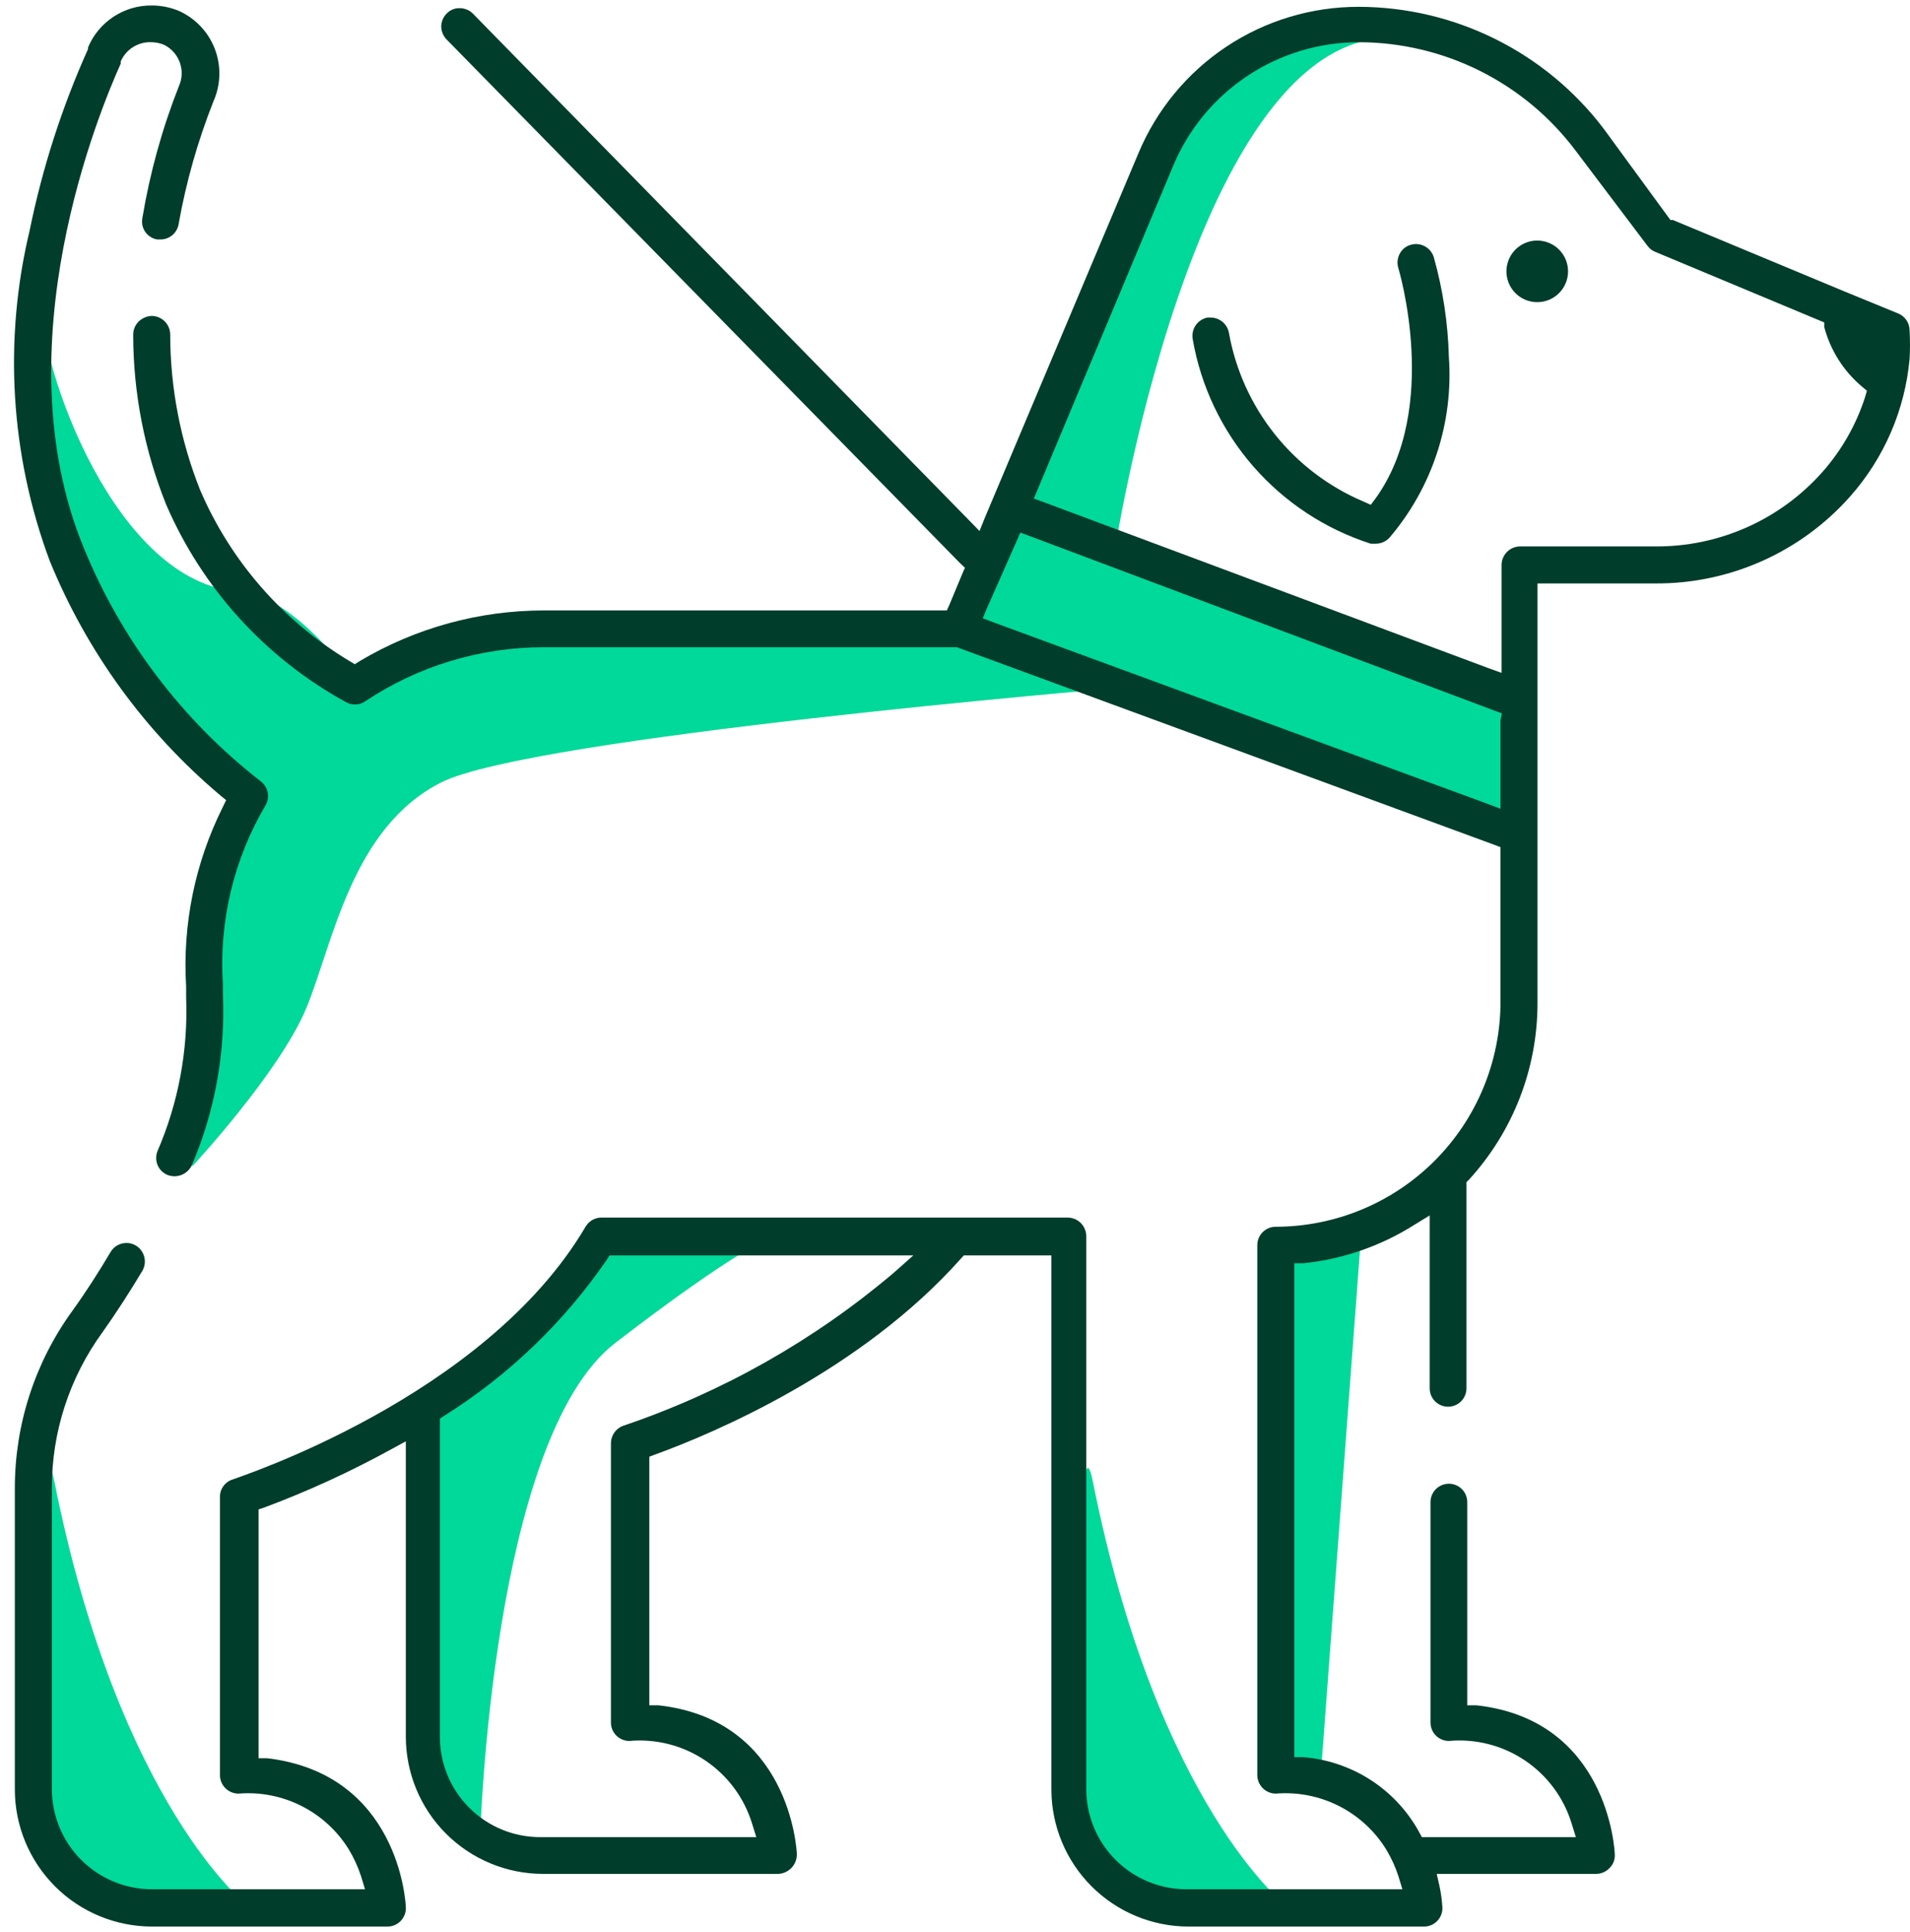
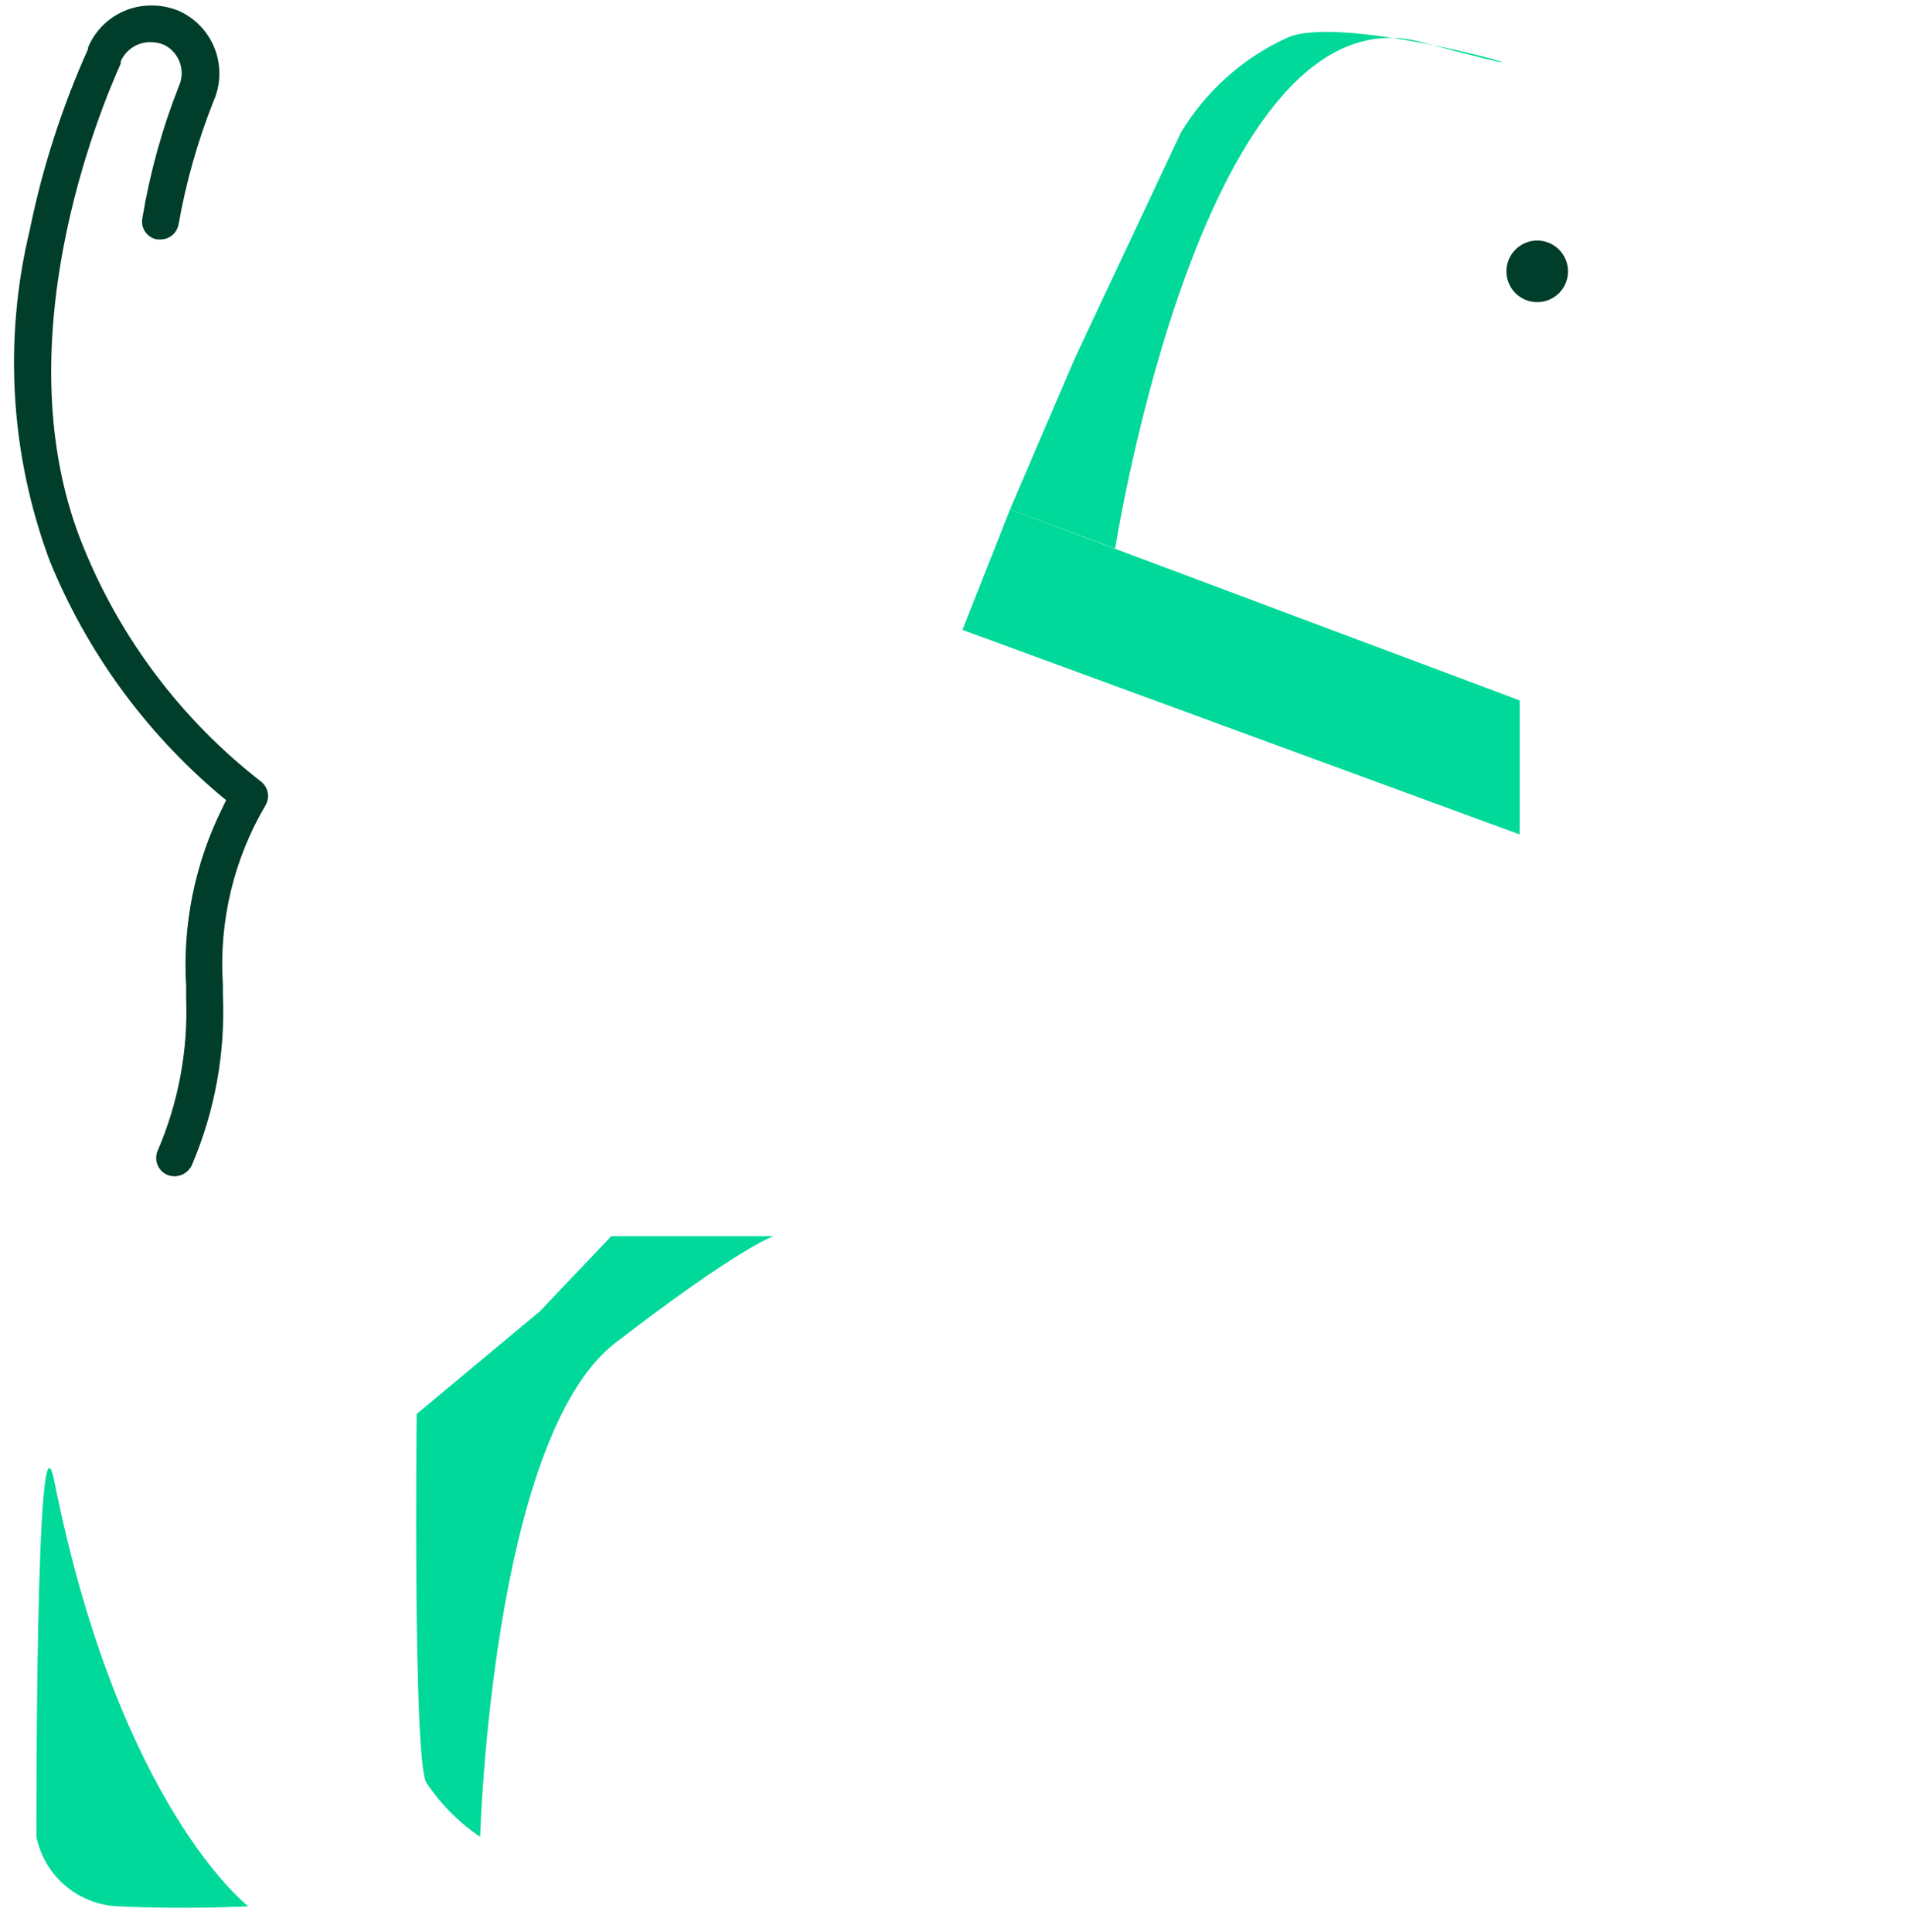
<svg xmlns="http://www.w3.org/2000/svg" width="86" height="87" viewBox="0 0 86 87" fill="none">
  <path d="M43.337 28.364L45.478 22.938L68.425 31.54V37.575L43.337 28.364Z" fill="#00D999" />
  <path d="M21.619 82.714C21.619 82.714 22.13 64.768 27.703 60.473C33.275 56.178 34.82 55.667 34.82 55.667H27.52L24.32 59.037L18.76 63.673C18.76 63.673 18.59 79.076 19.186 80.256C19.83 81.225 20.656 82.06 21.619 82.714Z" fill="#00D999" />
-   <path d="M61.282 55.667L59.445 80.256L57.413 79.831V56.531L61.282 55.667Z" fill="#00D999" />
  <path d="M11.18 85.841C11.18 85.841 5.376 81.376 2.444 66.69C1.592 62.432 1.641 82.714 1.641 82.714C1.816 83.567 2.269 84.337 2.93 84.903C3.591 85.469 4.422 85.799 5.291 85.841C8.369 85.987 11.18 85.841 11.18 85.841Z" fill="#00D999" />
-   <path d="M57.938 85.841C57.938 85.841 52.134 81.376 49.202 66.69C48.35 62.432 48.399 82.714 48.399 82.714C48.574 83.567 49.027 84.337 49.688 84.903C50.349 85.469 51.18 85.799 52.049 85.841C55.139 85.987 57.938 85.841 57.938 85.841Z" fill="#00D999" />
-   <path d="M8.686 52.491C8.686 52.491 12.603 48.269 13.796 45.386C14.988 42.502 15.828 37.258 19.879 35.226C23.931 33.195 50.199 30.992 50.199 30.992L43.337 28.364C43.337 28.364 20.974 27.61 19.891 28.96C18.823 29.926 17.502 30.567 16.083 30.81C16.083 30.81 13.273 26.783 10.778 26.637C5.206 26.296 1.787 16.538 1.872 13.606C1.957 10.674 1.094 23.51 4.099 27.5C7.104 31.491 11.18 36.017 11.18 36.017C10.308 37 9.79 38.246 9.708 39.558C9.43 42.165 9.284 44.784 9.27 47.406C9.197 49.182 8.637 52.491 8.637 52.491" fill="#00D999" />
  <path d="M50.212 24.702C50.212 24.702 54.178 -0.763 64.021 1.902C73.864 4.566 60.845 0.368 57.937 1.707C55.954 2.618 54.292 4.106 53.168 5.977L48.399 16.125L45.478 22.938L50.212 24.702Z" fill="#00D999" />
-   <path d="M55.333 14.981C55.297 14.791 55.196 14.619 55.047 14.495C54.898 14.371 54.712 14.302 54.518 14.299H54.372C54.155 14.341 53.962 14.466 53.837 14.649C53.712 14.831 53.664 15.055 53.703 15.273C54.071 17.394 55.013 19.373 56.426 20.997C57.84 22.62 59.671 23.826 61.721 24.483H61.94C62.056 24.483 62.171 24.459 62.278 24.413C62.384 24.367 62.481 24.3 62.56 24.215C64.486 21.959 65.448 19.035 65.237 16.076C65.198 14.553 64.969 13.04 64.556 11.574C64.489 11.363 64.341 11.188 64.145 11.085C63.949 10.983 63.721 10.962 63.509 11.027C63.405 11.057 63.309 11.108 63.225 11.178C63.141 11.246 63.072 11.332 63.023 11.428C62.918 11.627 62.896 11.858 62.962 12.073C62.962 12.073 64.872 18.363 61.94 22.439L61.721 22.731L61.392 22.585C59.829 21.922 58.456 20.88 57.398 19.552C56.34 18.224 55.63 16.653 55.333 14.981Z" fill="#003D2B" />
  <path d="M69.216 10.832C68.942 10.832 68.674 10.913 68.445 11.066C68.217 11.218 68.04 11.435 67.935 11.688C67.83 11.942 67.802 12.221 67.856 12.49C67.909 12.759 68.041 13.006 68.235 13.2C68.429 13.394 68.677 13.526 68.945 13.579C69.215 13.633 69.493 13.605 69.747 13.501C70 13.396 70.217 13.218 70.369 12.99C70.522 12.762 70.603 12.493 70.603 12.219C70.603 11.851 70.457 11.498 70.197 11.238C69.937 10.978 69.584 10.832 69.216 10.832Z" fill="#003D2B" />
  <path d="M11.764 35.202C8.221 32.453 5.464 28.819 3.77 24.666C0.035 15.614 4.512 4.919 5.437 2.863V2.765C5.554 2.495 5.75 2.268 6.001 2.113C6.251 1.959 6.543 1.885 6.836 1.901C7.029 1.906 7.219 1.947 7.396 2.023C7.725 2.188 7.977 2.474 8.099 2.822C8.222 3.169 8.205 3.55 8.053 3.885C7.298 5.801 6.748 7.791 6.41 9.822C6.389 9.929 6.39 10.04 6.413 10.147C6.435 10.254 6.479 10.355 6.541 10.444C6.604 10.534 6.684 10.61 6.776 10.668C6.868 10.727 6.972 10.766 7.079 10.783H7.225C7.42 10.784 7.608 10.715 7.757 10.591C7.906 10.466 8.006 10.293 8.041 10.102C8.376 8.209 8.902 6.354 9.61 4.566C9.943 3.819 9.966 2.97 9.674 2.206C9.382 1.442 8.799 0.825 8.053 0.49C7.667 0.33 7.254 0.247 6.836 0.247C6.224 0.24 5.624 0.416 5.113 0.752C4.601 1.088 4.202 1.569 3.965 2.133V2.206C2.791 4.822 1.909 7.56 1.337 10.37C0.151 15.309 0.464 20.489 2.237 25.25C3.904 29.34 6.538 32.964 9.914 35.811L10.182 36.03L10.024 36.358C8.778 38.856 8.212 41.638 8.381 44.425V44.911C8.474 47.287 8.034 49.652 7.092 51.834C7.05 51.937 7.03 52.046 7.032 52.156C7.033 52.266 7.057 52.375 7.101 52.476C7.145 52.577 7.209 52.667 7.289 52.743C7.369 52.819 7.463 52.878 7.566 52.917C7.773 52.991 8 52.983 8.201 52.894C8.403 52.806 8.563 52.645 8.649 52.443C9.678 50.023 10.152 47.404 10.036 44.778C10.036 44.632 10.036 44.474 10.036 44.328C9.851 41.497 10.525 38.677 11.971 36.236C12.062 36.067 12.091 35.871 12.053 35.682C12.015 35.493 11.913 35.324 11.764 35.202Z" fill="#003D2B" />
-   <path d="M85.982 16.161C86.005 15.735 86.005 15.309 85.982 14.883C85.983 14.719 85.934 14.559 85.843 14.422C85.752 14.286 85.623 14.18 85.471 14.117L83.038 13.119L75.324 9.907H75.215L75.142 9.81L72.197 5.782C70.904 4.084 69.237 2.706 67.326 1.757C65.414 0.807 63.309 0.311 61.174 0.307C59.055 0.305 56.982 0.929 55.217 2.103C53.453 3.277 52.075 4.946 51.258 6.902L44.359 23.279L44.104 23.911L43.629 23.424L21.291 0.612C21.213 0.533 21.12 0.471 21.017 0.43C20.915 0.388 20.805 0.367 20.695 0.368C20.589 0.365 20.483 0.384 20.384 0.424C20.286 0.464 20.197 0.523 20.123 0.599C20.044 0.675 19.98 0.766 19.937 0.866C19.893 0.966 19.869 1.074 19.867 1.183C19.867 1.406 19.955 1.62 20.111 1.78L43.228 25.359L43.447 25.566L43.325 25.846L42.753 27.221L42.632 27.488H24.491C21.575 27.489 18.712 28.274 16.205 29.764L15.974 29.91L15.731 29.764C12.741 27.968 10.392 25.278 9.014 22.074C8.124 19.841 7.665 17.458 7.664 15.054C7.661 14.835 7.573 14.627 7.418 14.472C7.264 14.318 7.055 14.229 6.837 14.226C6.613 14.233 6.4 14.325 6.24 14.482C6.162 14.56 6.1 14.653 6.058 14.755C6.017 14.858 5.996 14.967 5.997 15.078C6.001 17.696 6.504 20.29 7.481 22.719C9.112 26.503 11.96 29.633 15.572 31.613C15.698 31.686 15.841 31.723 15.986 31.722C16.152 31.724 16.314 31.673 16.448 31.576C18.831 29.99 21.629 29.143 24.491 29.143H43.009H43.082L67.27 38.037L67.562 38.147V45.118C67.558 47.802 66.491 50.375 64.593 52.273C62.696 54.17 60.123 55.238 57.439 55.241C57.219 55.241 57.009 55.328 56.854 55.483C56.699 55.639 56.611 55.849 56.611 56.068V79.928C56.611 80.148 56.698 80.36 56.853 80.517C57.008 80.674 57.218 80.764 57.439 80.767C58.416 80.686 59.396 80.876 60.272 81.316C61.147 81.756 61.885 82.429 62.403 83.261C62.636 83.644 62.824 84.052 62.963 84.478L63.145 85.074H53.412C52.217 85.071 51.072 84.594 50.228 83.748C49.384 82.902 48.91 81.755 48.91 80.56V55.667C48.91 55.444 48.821 55.231 48.664 55.073C48.507 54.916 48.293 54.827 48.07 54.827H27.082C26.937 54.827 26.794 54.865 26.668 54.938C26.542 55.011 26.437 55.115 26.364 55.241C21.814 62.967 10.633 66.544 10.487 66.617C10.316 66.667 10.167 66.772 10.062 66.915C9.957 67.057 9.901 67.231 9.903 67.408V79.928C9.903 80.148 9.989 80.36 10.144 80.517C10.299 80.674 10.509 80.764 10.73 80.767C11.707 80.686 12.687 80.876 13.563 81.316C14.439 81.756 15.176 82.429 15.694 83.261C15.927 83.644 16.115 84.052 16.254 84.478L16.436 85.074H6.837C5.642 85.071 4.497 84.594 3.653 83.748C2.809 82.902 2.335 81.755 2.335 80.56V67.006C2.331 64.488 3.128 62.034 4.61 59.998C5.231 59.122 5.827 58.198 6.411 57.224C6.521 57.032 6.551 56.804 6.494 56.59C6.437 56.375 6.298 56.192 6.107 56.081C5.981 56.008 5.838 55.97 5.693 55.971C5.547 55.971 5.404 56.009 5.278 56.081C5.152 56.154 5.048 56.259 4.975 56.385C4.428 57.309 3.856 58.198 3.26 59.025C1.575 61.345 0.668 64.139 0.668 67.006V80.585C0.671 82.22 1.322 83.787 2.478 84.943C3.634 86.099 5.202 86.75 6.837 86.753H17.446C17.557 86.753 17.666 86.731 17.768 86.688C17.87 86.645 17.963 86.582 18.04 86.502C18.117 86.423 18.177 86.329 18.218 86.226C18.258 86.123 18.277 86.012 18.273 85.902C18.273 85.646 17.945 79.879 12.032 79.173H11.643V67.968L11.934 67.87C13.885 67.14 15.78 66.27 17.604 65.267L18.273 64.902V78.2C18.273 79.837 18.923 81.407 20.079 82.566C21.236 83.725 22.805 84.378 24.442 84.381H35.052C35.273 84.368 35.482 84.272 35.636 84.112C35.789 83.952 35.876 83.739 35.879 83.517C35.879 83.274 35.55 77.433 29.637 76.789H29.236V65.595L29.528 65.486C32.168 64.524 38.775 61.726 43.264 56.677L43.398 56.531H47.34V80.585C47.343 82.22 47.994 83.787 49.151 84.943C50.307 86.099 51.874 86.75 53.509 86.753H64.118C64.229 86.753 64.339 86.731 64.441 86.688C64.543 86.645 64.635 86.582 64.712 86.502C64.789 86.423 64.85 86.329 64.89 86.226C64.93 86.123 64.949 86.012 64.946 85.902C64.927 85.57 64.882 85.241 64.812 84.916L64.69 84.381H71.881C71.993 84.378 72.104 84.353 72.206 84.307C72.308 84.261 72.401 84.195 72.477 84.113C72.555 84.035 72.616 83.942 72.656 83.839C72.695 83.737 72.713 83.627 72.708 83.517C72.708 83.274 72.38 77.433 66.467 76.789H66.065V67.639C66.065 67.42 65.978 67.209 65.823 67.054C65.668 66.899 65.457 66.812 65.238 66.812C65.018 66.812 64.808 66.899 64.653 67.054C64.498 67.209 64.41 67.42 64.41 67.639V77.567C64.41 77.676 64.432 77.784 64.473 77.884C64.515 77.984 64.576 78.076 64.653 78.152C64.73 78.229 64.821 78.29 64.921 78.332C65.022 78.373 65.129 78.395 65.238 78.395C66.451 78.285 67.665 78.598 68.674 79.281C69.683 79.964 70.425 80.975 70.774 82.142L70.956 82.726H64.021L63.863 82.434C63.336 81.498 62.586 80.706 61.68 80.129C60.774 79.552 59.739 79.207 58.668 79.125H58.278V56.884H58.68C60.458 56.703 62.17 56.111 63.68 55.156L64.374 54.73V62.517C64.374 62.736 64.461 62.947 64.616 63.102C64.771 63.257 64.982 63.344 65.201 63.344C65.421 63.344 65.631 63.257 65.786 63.102C65.942 62.947 66.029 62.736 66.029 62.517V53.233L66.15 53.112C68.129 50.944 69.227 48.114 69.228 45.179V26.272H74.521C76.18 26.284 77.823 25.94 79.338 25.264C80.853 24.589 82.206 23.596 83.306 22.354C84.835 20.628 85.773 18.458 85.982 16.161ZM40.247 57.309C36.661 60.35 32.533 62.687 28.08 64.196C27.912 64.252 27.767 64.36 27.664 64.505C27.561 64.649 27.507 64.822 27.508 64.999V77.567C27.508 77.787 27.595 77.997 27.75 78.152C27.906 78.308 28.116 78.395 28.335 78.395C29.549 78.287 30.762 78.601 31.77 79.284C32.779 79.966 33.521 80.976 33.871 82.142L34.054 82.726H24.32C23.123 82.726 21.975 82.251 21.129 81.404C20.282 80.558 19.806 79.409 19.806 78.212V63.88L20.013 63.746C22.899 61.932 25.383 59.547 27.314 56.738L27.447 56.531H41.123L40.247 57.309ZM67.562 32.44V36.419L66.953 36.188L44.7 28.012L44.25 27.841L44.432 27.403L45.771 24.373L45.941 23.984L46.343 24.13L67.331 32.014L67.623 32.124L67.562 32.44ZM82.052 21.259C81.109 22.322 79.948 23.171 78.649 23.748C77.35 24.325 75.943 24.617 74.521 24.605H68.438C68.219 24.608 68.011 24.696 67.856 24.851C67.702 25.005 67.614 25.214 67.61 25.432V30.299L67.002 30.08L46.987 22.609L46.549 22.451L46.732 22.013L52.815 7.486C53.504 5.83 54.667 4.416 56.16 3.422C57.652 2.428 59.405 1.899 61.198 1.901C63.086 1.906 64.948 2.348 66.636 3.192C68.325 4.036 69.795 5.26 70.932 6.768L74.193 11.087C74.281 11.202 74.398 11.29 74.533 11.343L81.931 14.433L82.138 14.518V14.725C82.414 15.769 83.005 16.704 83.829 17.402L84.06 17.597L83.975 17.889C83.574 19.133 82.919 20.28 82.052 21.259Z" fill="#003D2B" />
</svg>